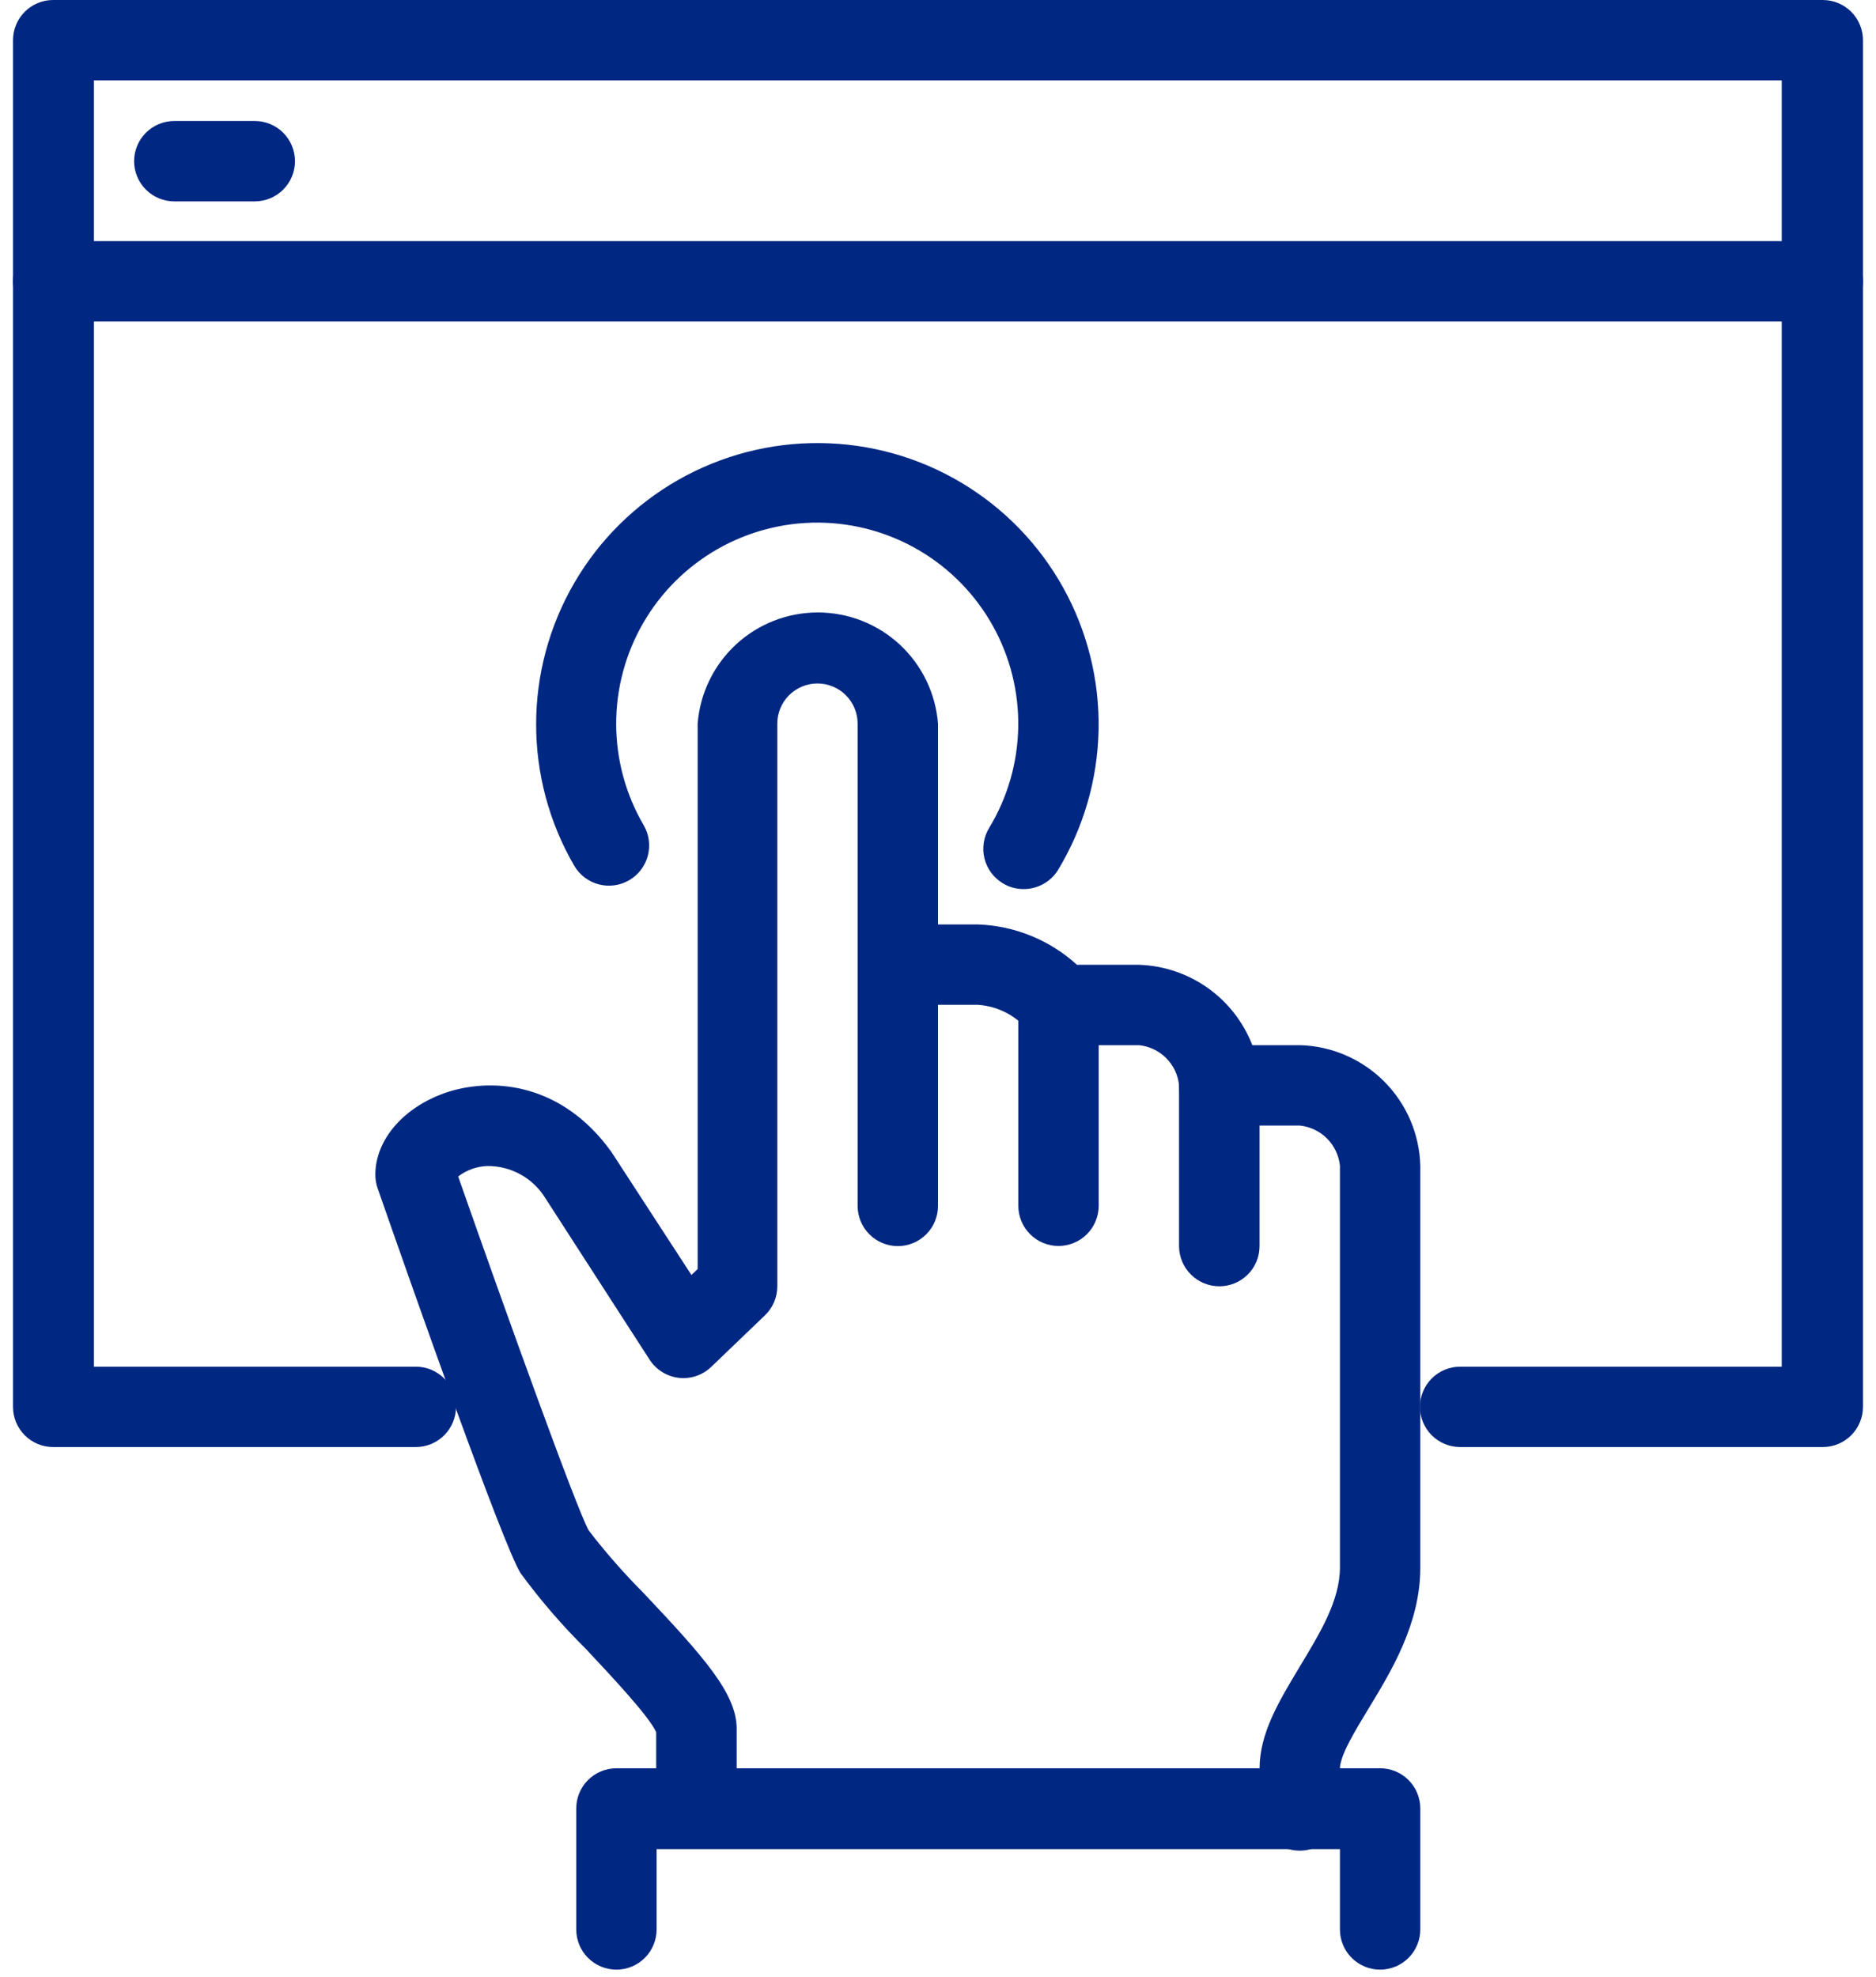
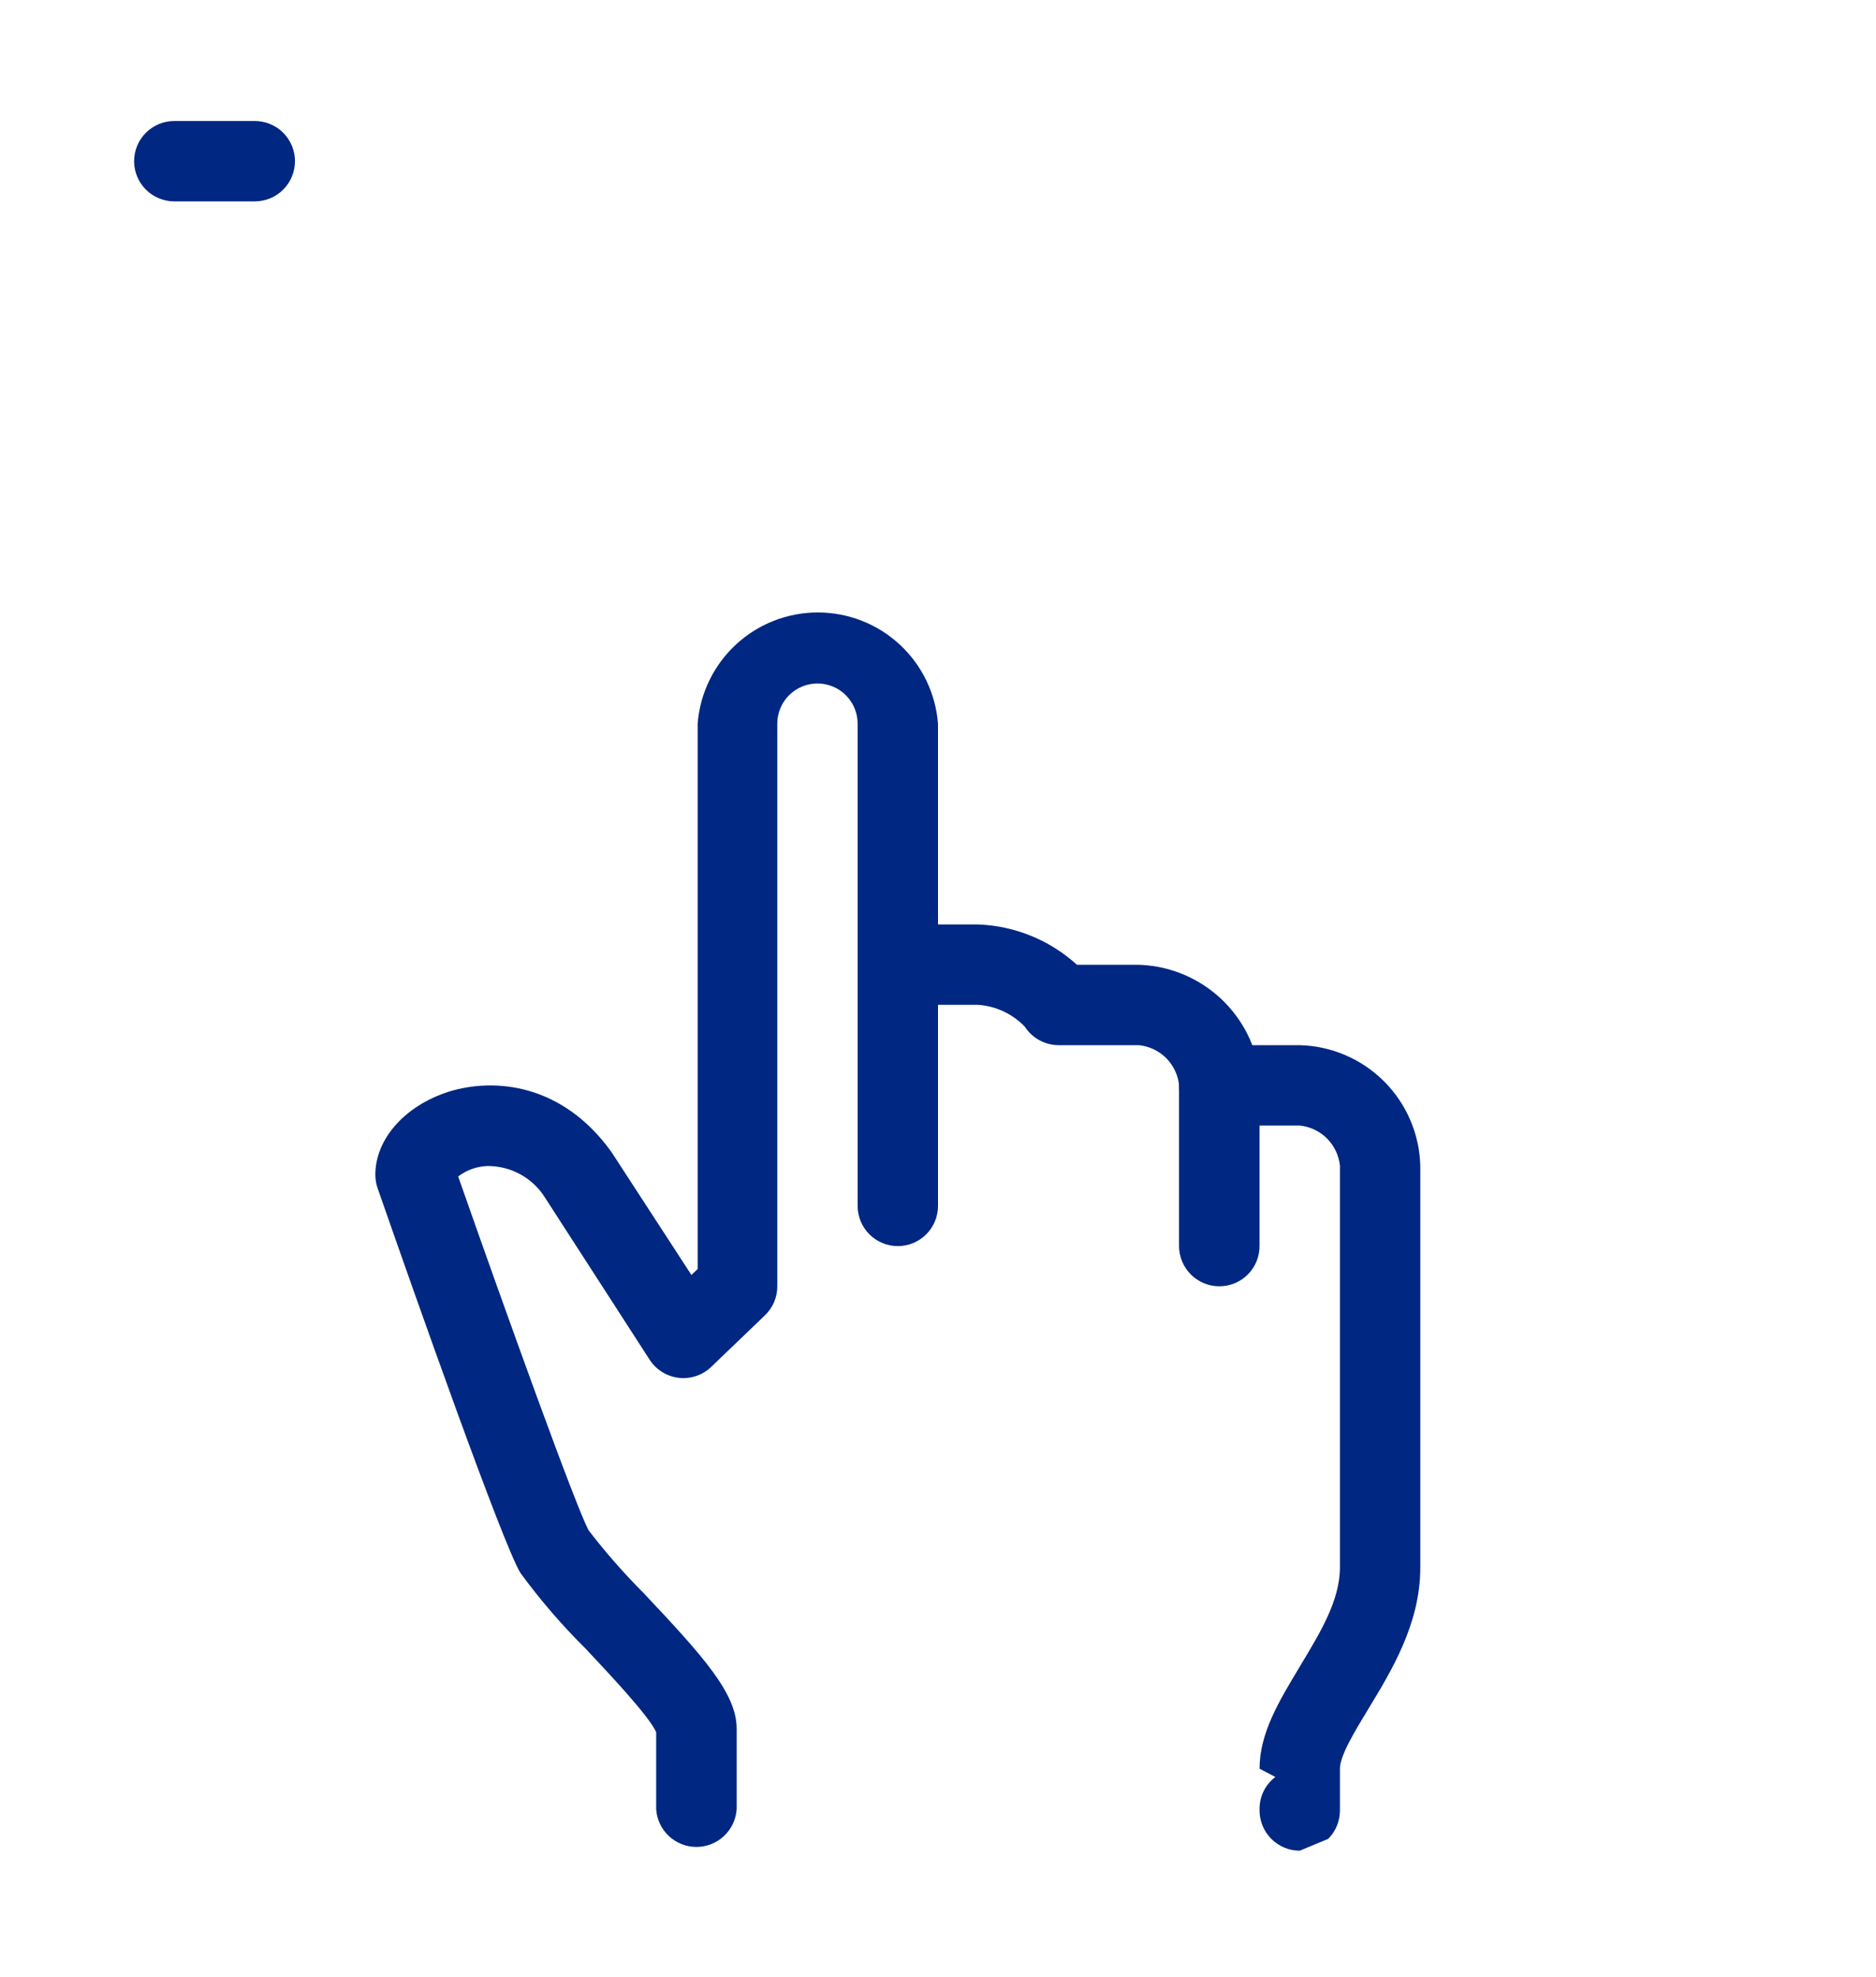
<svg xmlns="http://www.w3.org/2000/svg" width="93" height="98" viewBox="0 0 93 98" fill="none">
-   <path d="M64.433 91.724C63.905 91.724 63.398 91.514 63.025 91.14C62.651 90.767 62.441 90.26 62.441 89.732V89.653C62.44 89.346 62.509 89.043 62.645 88.769C62.782 88.494 62.98 88.255 63.225 88.071L62.441 87.661C62.441 85.899 63.405 84.317 64.419 82.627C65.433 80.938 66.425 79.341 66.425 77.68V57.777C66.373 57.266 66.147 56.789 65.784 56.426C65.421 56.063 64.944 55.837 64.433 55.785H60.45C59.921 55.785 59.413 55.575 59.039 55.202C58.664 54.828 58.453 54.322 58.451 53.793C58.4 53.282 58.174 52.804 57.811 52.441C57.448 52.078 56.97 51.852 56.459 51.801H52.475C52.142 51.799 51.813 51.714 51.521 51.553C51.228 51.393 50.98 51.161 50.8 50.881C50.19 50.248 49.368 49.864 48.492 49.802H46.5V59.768C46.5 60.297 46.29 60.803 45.916 61.177C45.543 61.55 45.036 61.76 44.508 61.76C43.98 61.76 43.473 61.55 43.1 61.177C42.726 60.803 42.516 60.297 42.516 59.768V35.867C42.516 35.339 42.306 34.832 41.933 34.458C41.559 34.085 41.053 33.875 40.525 33.875C39.996 33.875 39.49 34.085 39.116 34.458C38.742 34.832 38.533 35.339 38.533 35.867V63.759C38.533 64.028 38.478 64.295 38.372 64.542C38.266 64.789 38.11 65.012 37.914 65.197L35.254 67.75C35.042 67.953 34.788 68.106 34.509 68.199C34.231 68.292 33.936 68.322 33.645 68.288C33.353 68.253 33.073 68.155 32.825 68C32.576 67.845 32.364 67.637 32.205 67.391L27.028 59.373C26.725 58.884 26.302 58.481 25.797 58.204C25.294 57.927 24.727 57.784 24.151 57.791C23.63 57.811 23.128 57.992 22.713 58.309C25.122 65.183 28.581 74.775 29.185 75.854C30.03 76.952 30.945 77.994 31.924 78.975C34.858 82.088 36.519 83.929 36.519 85.676V89.66C36.489 90.168 36.265 90.646 35.894 90.995C35.523 91.344 35.033 91.539 34.524 91.539C34.014 91.539 33.524 91.344 33.153 90.995C32.783 90.646 32.559 90.168 32.529 89.66V85.849C32.169 85.043 30.213 82.973 29.027 81.707C27.856 80.547 26.779 79.297 25.805 77.968C24.928 76.558 20.556 64.162 18.715 58.877C18.643 58.666 18.607 58.445 18.607 58.222C18.607 56.468 20.046 54.814 22.239 54.109C24.547 53.39 27.876 53.736 30.278 57.05L30.343 57.144L34.276 63.191L34.585 62.896V35.867C34.702 34.367 35.38 32.966 36.484 31.944C37.589 30.922 39.038 30.355 40.542 30.355C42.047 30.355 43.496 30.922 44.601 31.944C45.705 32.966 46.383 34.367 46.5 35.867V45.819H48.492C50.309 45.885 52.044 46.593 53.389 47.818H56.459C57.684 47.856 58.87 48.255 59.87 48.963C60.87 49.671 61.639 50.658 62.082 51.801H64.433C66.005 51.841 67.502 52.484 68.614 53.596C69.726 54.708 70.369 56.204 70.409 57.777V77.702C70.409 80.477 68.971 82.829 67.82 84.72C67.166 85.799 66.425 87.014 66.425 87.661V89.732C66.425 90.26 66.215 90.767 65.842 91.14C65.468 91.514 64.962 91.724 64.433 91.724Z" fill="#002782" />
-   <path d="M52.474 61.753C51.946 61.753 51.439 61.544 51.066 61.17C50.692 60.796 50.482 60.29 50.482 59.761V49.81C50.482 49.281 50.692 48.775 51.066 48.401C51.439 48.028 51.946 47.818 52.474 47.818C53.002 47.818 53.509 48.028 53.883 48.401C54.256 48.775 54.466 49.281 54.466 49.81V59.769C54.464 60.296 54.253 60.8 53.88 61.172C53.507 61.544 53.001 61.753 52.474 61.753Z" fill="#002782" />
+   <path d="M64.433 91.724C63.905 91.724 63.398 91.514 63.025 91.14C62.651 90.767 62.441 90.26 62.441 89.732V89.653C62.44 89.346 62.509 89.043 62.645 88.769C62.782 88.494 62.98 88.255 63.225 88.071L62.441 87.661C62.441 85.899 63.405 84.317 64.419 82.627C65.433 80.938 66.425 79.341 66.425 77.68V57.777C66.373 57.266 66.147 56.789 65.784 56.426C65.421 56.063 64.944 55.837 64.433 55.785H60.45C59.921 55.785 59.413 55.575 59.039 55.202C58.664 54.828 58.453 54.322 58.451 53.793C58.4 53.282 58.174 52.804 57.811 52.441C57.448 52.078 56.97 51.852 56.459 51.801H52.475C52.142 51.799 51.813 51.714 51.521 51.553C51.228 51.393 50.98 51.161 50.8 50.881C50.19 50.248 49.368 49.864 48.492 49.802H46.5V59.768C46.5 60.297 46.29 60.803 45.916 61.177C45.543 61.55 45.036 61.76 44.508 61.76C43.98 61.76 43.473 61.55 43.1 61.177C42.726 60.803 42.516 60.297 42.516 59.768V35.867C42.516 35.339 42.306 34.832 41.933 34.458C41.559 34.085 41.053 33.875 40.525 33.875C39.996 33.875 39.49 34.085 39.116 34.458C38.742 34.832 38.533 35.339 38.533 35.867V63.759C38.533 64.028 38.478 64.295 38.372 64.542C38.266 64.789 38.11 65.012 37.914 65.197L35.254 67.75C35.042 67.953 34.788 68.106 34.509 68.199C34.231 68.292 33.936 68.322 33.645 68.288C33.353 68.253 33.073 68.155 32.825 68C32.576 67.845 32.364 67.637 32.205 67.391L27.028 59.373C26.725 58.884 26.302 58.481 25.797 58.204C25.294 57.927 24.727 57.784 24.151 57.791C23.63 57.811 23.128 57.992 22.713 58.309C25.122 65.183 28.581 74.775 29.185 75.854C30.03 76.952 30.945 77.994 31.924 78.975C34.858 82.088 36.519 83.929 36.519 85.676V89.66C36.489 90.168 36.265 90.646 35.894 90.995C35.523 91.344 35.033 91.539 34.524 91.539C34.014 91.539 33.524 91.344 33.153 90.995C32.783 90.646 32.559 90.168 32.529 89.66V85.849C32.169 85.043 30.213 82.973 29.027 81.707C27.856 80.547 26.779 79.297 25.805 77.968C24.928 76.558 20.556 64.162 18.715 58.877C18.643 58.666 18.607 58.445 18.607 58.222C18.607 56.468 20.046 54.814 22.239 54.109C24.547 53.39 27.876 53.736 30.278 57.05L30.343 57.144L34.276 63.191L34.585 62.896V35.867C34.702 34.367 35.38 32.966 36.484 31.944C37.589 30.922 39.038 30.355 40.542 30.355C42.047 30.355 43.496 30.922 44.601 31.944C45.705 32.966 46.383 34.367 46.5 35.867V45.819H48.492C50.309 45.885 52.044 46.593 53.389 47.818H56.459C57.684 47.856 58.87 48.255 59.87 48.963C60.87 49.671 61.639 50.658 62.082 51.801H64.433C66.005 51.841 67.502 52.484 68.614 53.596C69.726 54.708 70.369 56.204 70.409 57.777V77.702C70.409 80.477 68.971 82.829 67.82 84.72C67.166 85.799 66.425 87.014 66.425 87.661V89.732C66.425 90.26 66.215 90.767 65.842 91.14Z" fill="#002782" />
  <path d="M60.448 63.752C59.919 63.752 59.412 63.543 59.037 63.169C58.663 62.796 58.451 62.289 58.449 61.76V53.793C58.48 53.285 58.703 52.807 59.074 52.458C59.445 52.109 59.935 51.914 60.445 51.914C60.954 51.914 61.444 52.109 61.815 52.458C62.186 52.807 62.41 53.285 62.44 53.793V61.753C62.441 62.015 62.39 62.275 62.291 62.518C62.191 62.76 62.044 62.981 61.859 63.166C61.674 63.352 61.454 63.499 61.212 63.6C60.97 63.7 60.71 63.752 60.448 63.752Z" fill="#002782" />
-   <path d="M68.417 97.62C67.889 97.62 67.382 97.41 67.009 97.037C66.635 96.663 66.425 96.157 66.425 95.628V91.645H32.55V95.628C32.55 96.157 32.34 96.663 31.967 97.037C31.593 97.41 31.087 97.62 30.558 97.62C30.03 97.62 29.523 97.41 29.15 97.037C28.776 96.663 28.567 96.157 28.567 95.628V89.653C28.564 89.39 28.613 89.128 28.712 88.884C28.811 88.64 28.957 88.418 29.142 88.231C29.328 88.043 29.548 87.895 29.791 87.793C30.034 87.692 30.295 87.64 30.558 87.64H68.417C68.679 87.64 68.938 87.691 69.179 87.791C69.421 87.891 69.641 88.038 69.825 88.223C70.01 88.408 70.157 88.628 70.257 88.869C70.357 89.111 70.409 89.37 70.409 89.632V95.607C70.412 95.87 70.362 96.132 70.263 96.376C70.165 96.62 70.018 96.842 69.833 97.029C69.648 97.216 69.427 97.365 69.184 97.467C68.941 97.568 68.68 97.62 68.417 97.62Z" fill="#002782" />
-   <path d="M50.735 44.064C50.369 44.065 50.01 43.963 49.7 43.77C49.476 43.633 49.282 43.454 49.128 43.243C48.973 43.031 48.862 42.791 48.801 42.537C48.739 42.282 48.729 42.018 48.77 41.76C48.81 41.501 48.901 41.253 49.038 41.03C49.95 39.524 50.446 37.803 50.477 36.043C50.508 34.282 50.072 32.545 49.213 31.008C48.355 29.471 47.104 28.189 45.589 27.292C44.074 26.395 42.348 25.916 40.588 25.902C38.827 25.889 37.095 26.343 35.566 27.216C34.038 28.09 32.768 29.353 31.886 30.877C31.005 32.401 30.542 34.132 30.546 35.892C30.55 37.653 31.021 39.381 31.91 40.901C32.176 41.357 32.25 41.901 32.115 42.412C31.98 42.923 31.648 43.36 31.191 43.626C30.734 43.892 30.19 43.965 29.679 43.831C29.168 43.696 28.732 43.363 28.466 42.907C27.229 40.778 26.577 38.359 26.578 35.897C26.579 33.435 27.232 31.017 28.47 28.889C29.708 26.761 31.488 24.999 33.628 23.782C35.768 22.565 38.193 21.936 40.655 21.96C43.117 21.983 45.528 22.658 47.645 23.916C49.761 25.174 51.507 26.971 52.704 29.122C53.901 31.273 54.507 33.703 54.461 36.165C54.414 38.627 53.717 41.032 52.439 43.137C52.257 43.423 52.005 43.659 51.707 43.821C51.409 43.983 51.075 44.067 50.735 44.064Z" fill="#002782" />
-   <path d="M90.362 71.719H72.385C71.857 71.719 71.351 71.51 70.977 71.136C70.603 70.762 70.394 70.256 70.394 69.728C70.394 69.199 70.603 68.693 70.977 68.319C71.351 67.946 71.857 67.736 72.385 67.736H88.327V3.984H4.657V67.736H20.613C21.141 67.736 21.648 67.946 22.021 68.319C22.395 68.693 22.605 69.199 22.605 69.728C22.605 70.256 22.395 70.762 22.021 71.136C21.648 71.51 21.141 71.719 20.613 71.719H2.636C2.375 71.719 2.116 71.668 1.874 71.568C1.632 71.468 1.413 71.321 1.228 71.136C1.043 70.951 0.896 70.731 0.796 70.49C0.696 70.248 0.645 69.989 0.645 69.728V1.992C0.645 1.464 0.854 0.957 1.228 0.583C1.601 0.21 2.108 0 2.636 0H90.362C90.89 0 91.397 0.21 91.77 0.583C92.144 0.957 92.354 1.464 92.354 1.992V69.728C92.354 70.256 92.144 70.762 91.77 71.136C91.397 71.51 90.89 71.719 90.362 71.719Z" fill="#002782" />
-   <path d="M90.362 15.934H2.636C2.108 15.934 1.601 15.724 1.228 15.351C0.854 14.977 0.645 14.471 0.645 13.943C0.645 13.414 0.854 12.908 1.228 12.534C1.601 12.161 2.108 11.951 2.636 11.951H90.362C90.89 11.951 91.397 12.161 91.77 12.534C92.144 12.908 92.354 13.414 92.354 13.943C92.354 14.471 92.144 14.977 91.77 15.351C91.397 15.724 90.89 15.934 90.362 15.934Z" fill="#002782" />
  <path d="M12.631 9.981H8.64C8.112 9.981 7.605 9.771 7.232 9.397C6.858 9.024 6.648 8.517 6.648 7.989C6.648 7.461 6.858 6.954 7.232 6.58C7.605 6.207 8.112 5.997 8.64 5.997H12.631C13.159 5.997 13.666 6.207 14.04 6.58C14.413 6.954 14.623 7.461 14.623 7.989C14.623 8.517 14.413 9.024 14.04 9.397C13.666 9.771 13.159 9.981 12.631 9.981Z" fill="#002782" />
</svg>